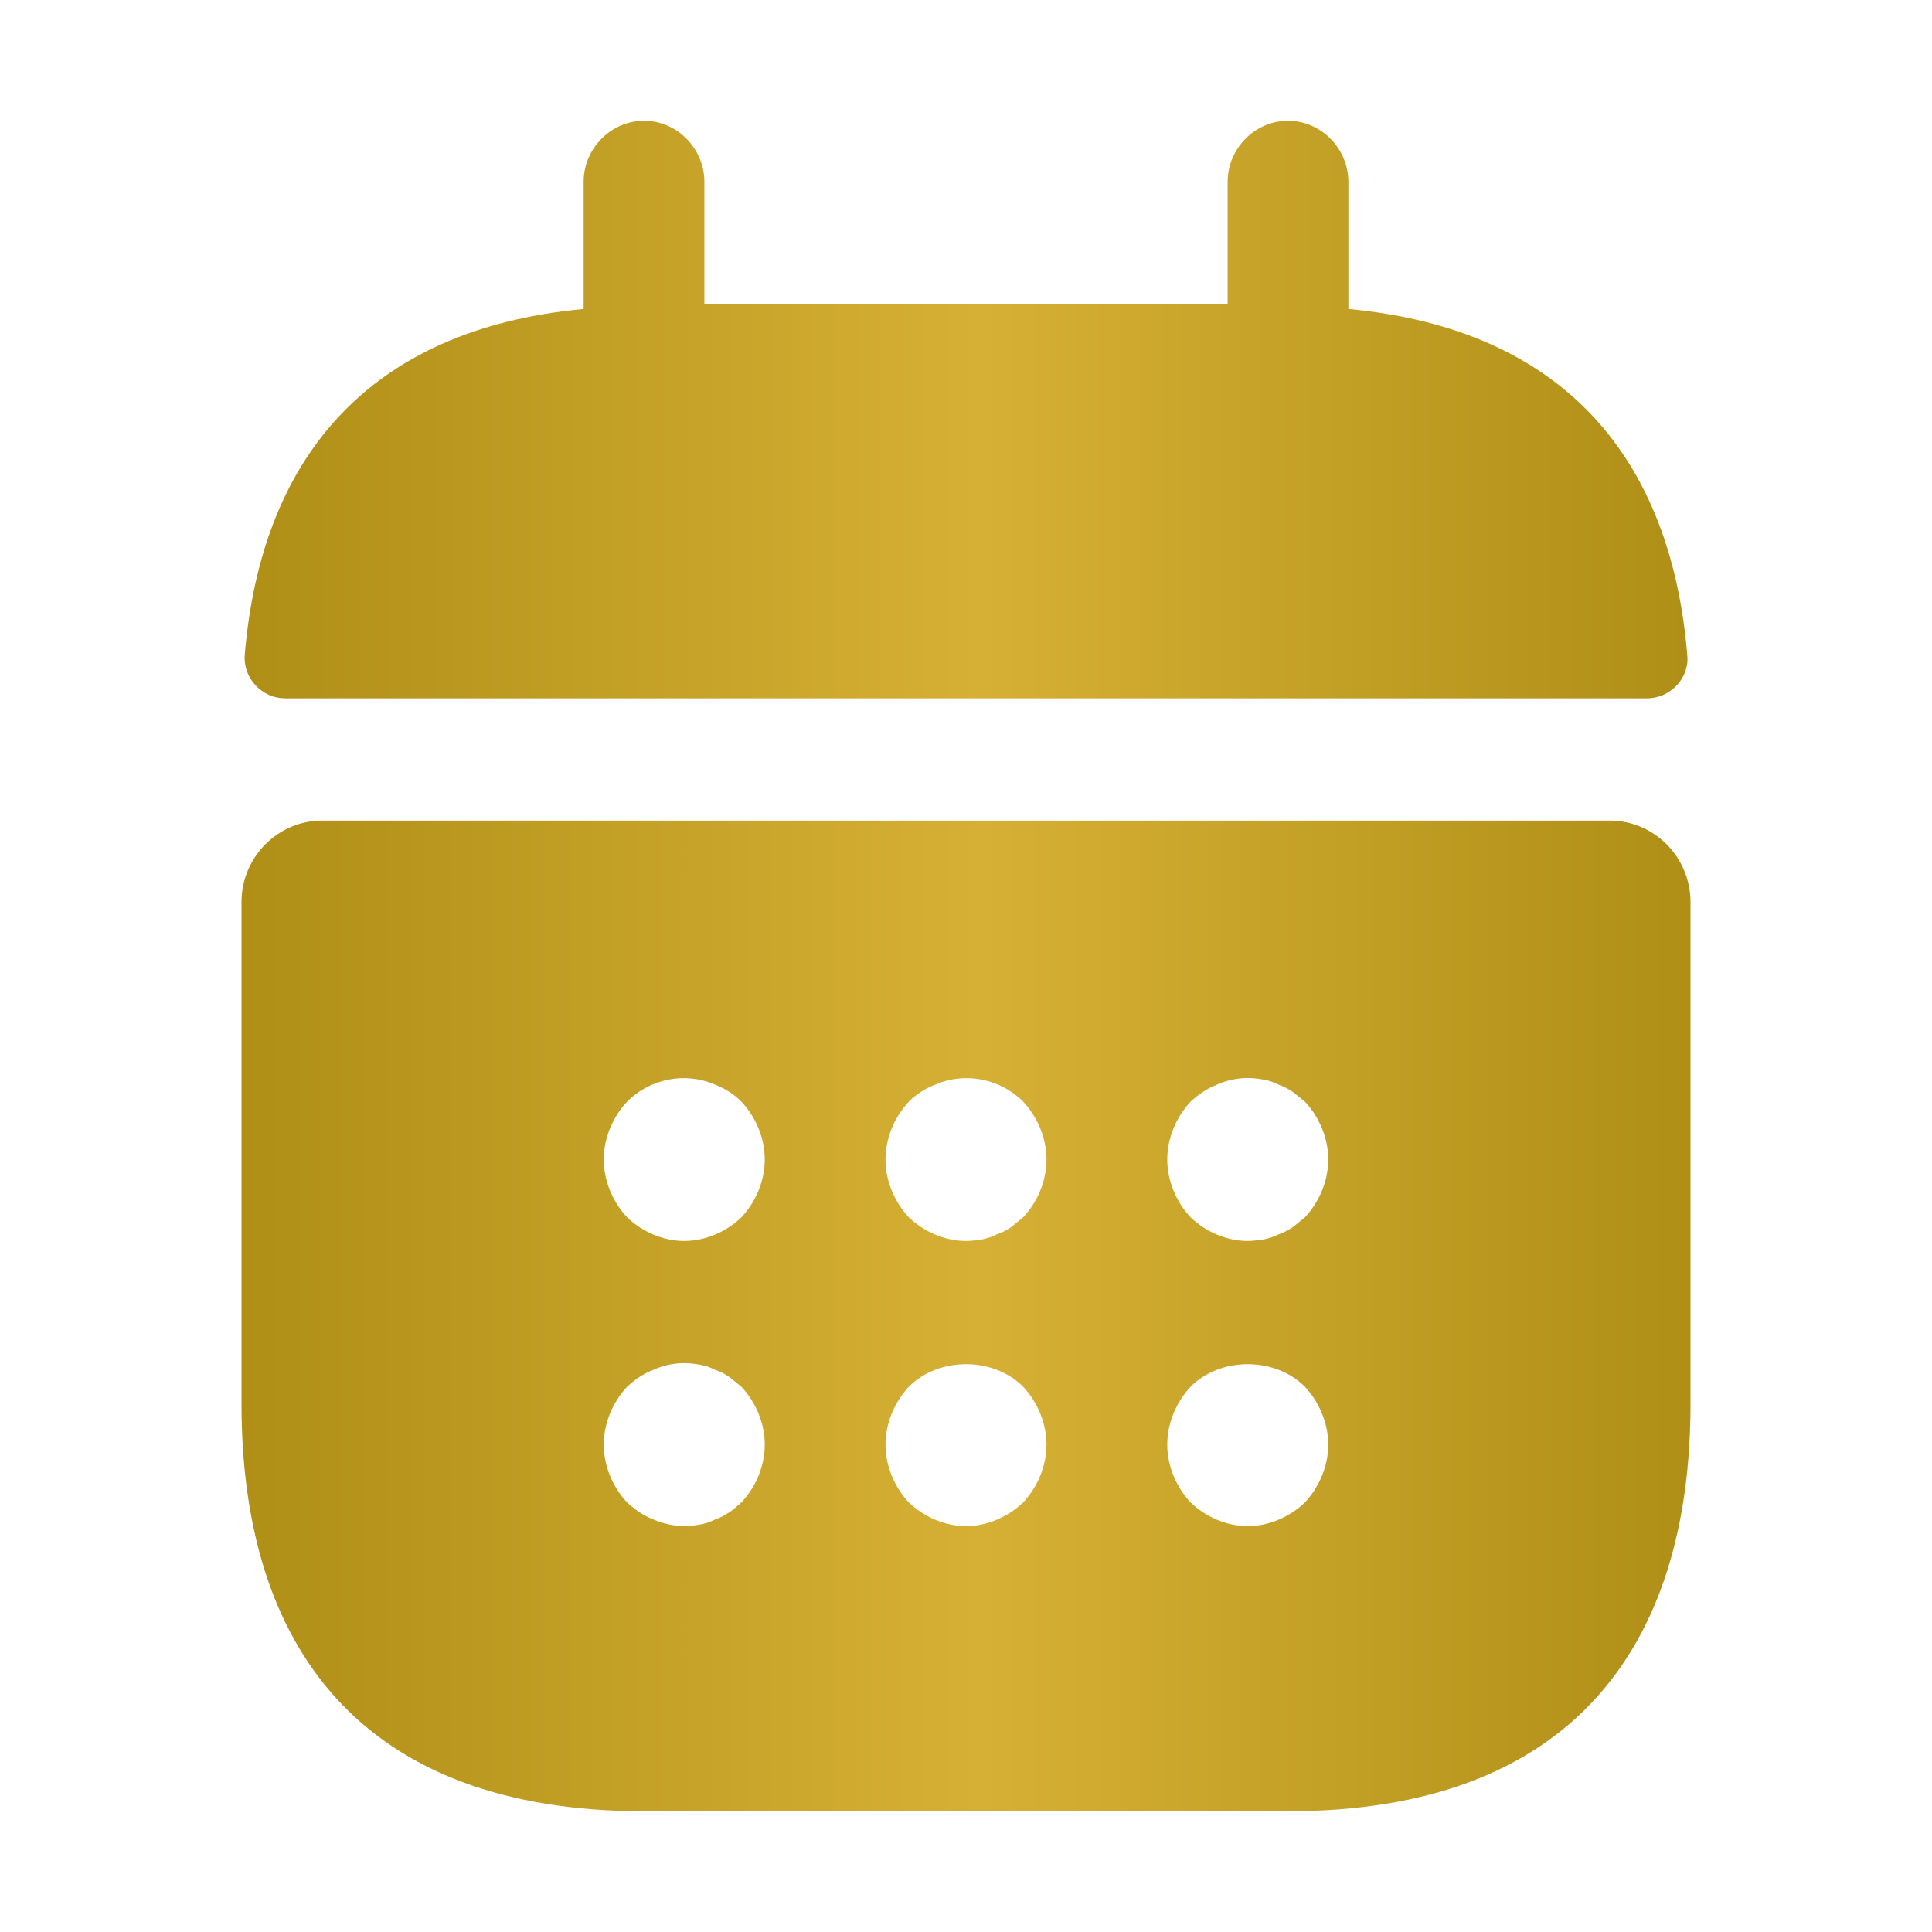
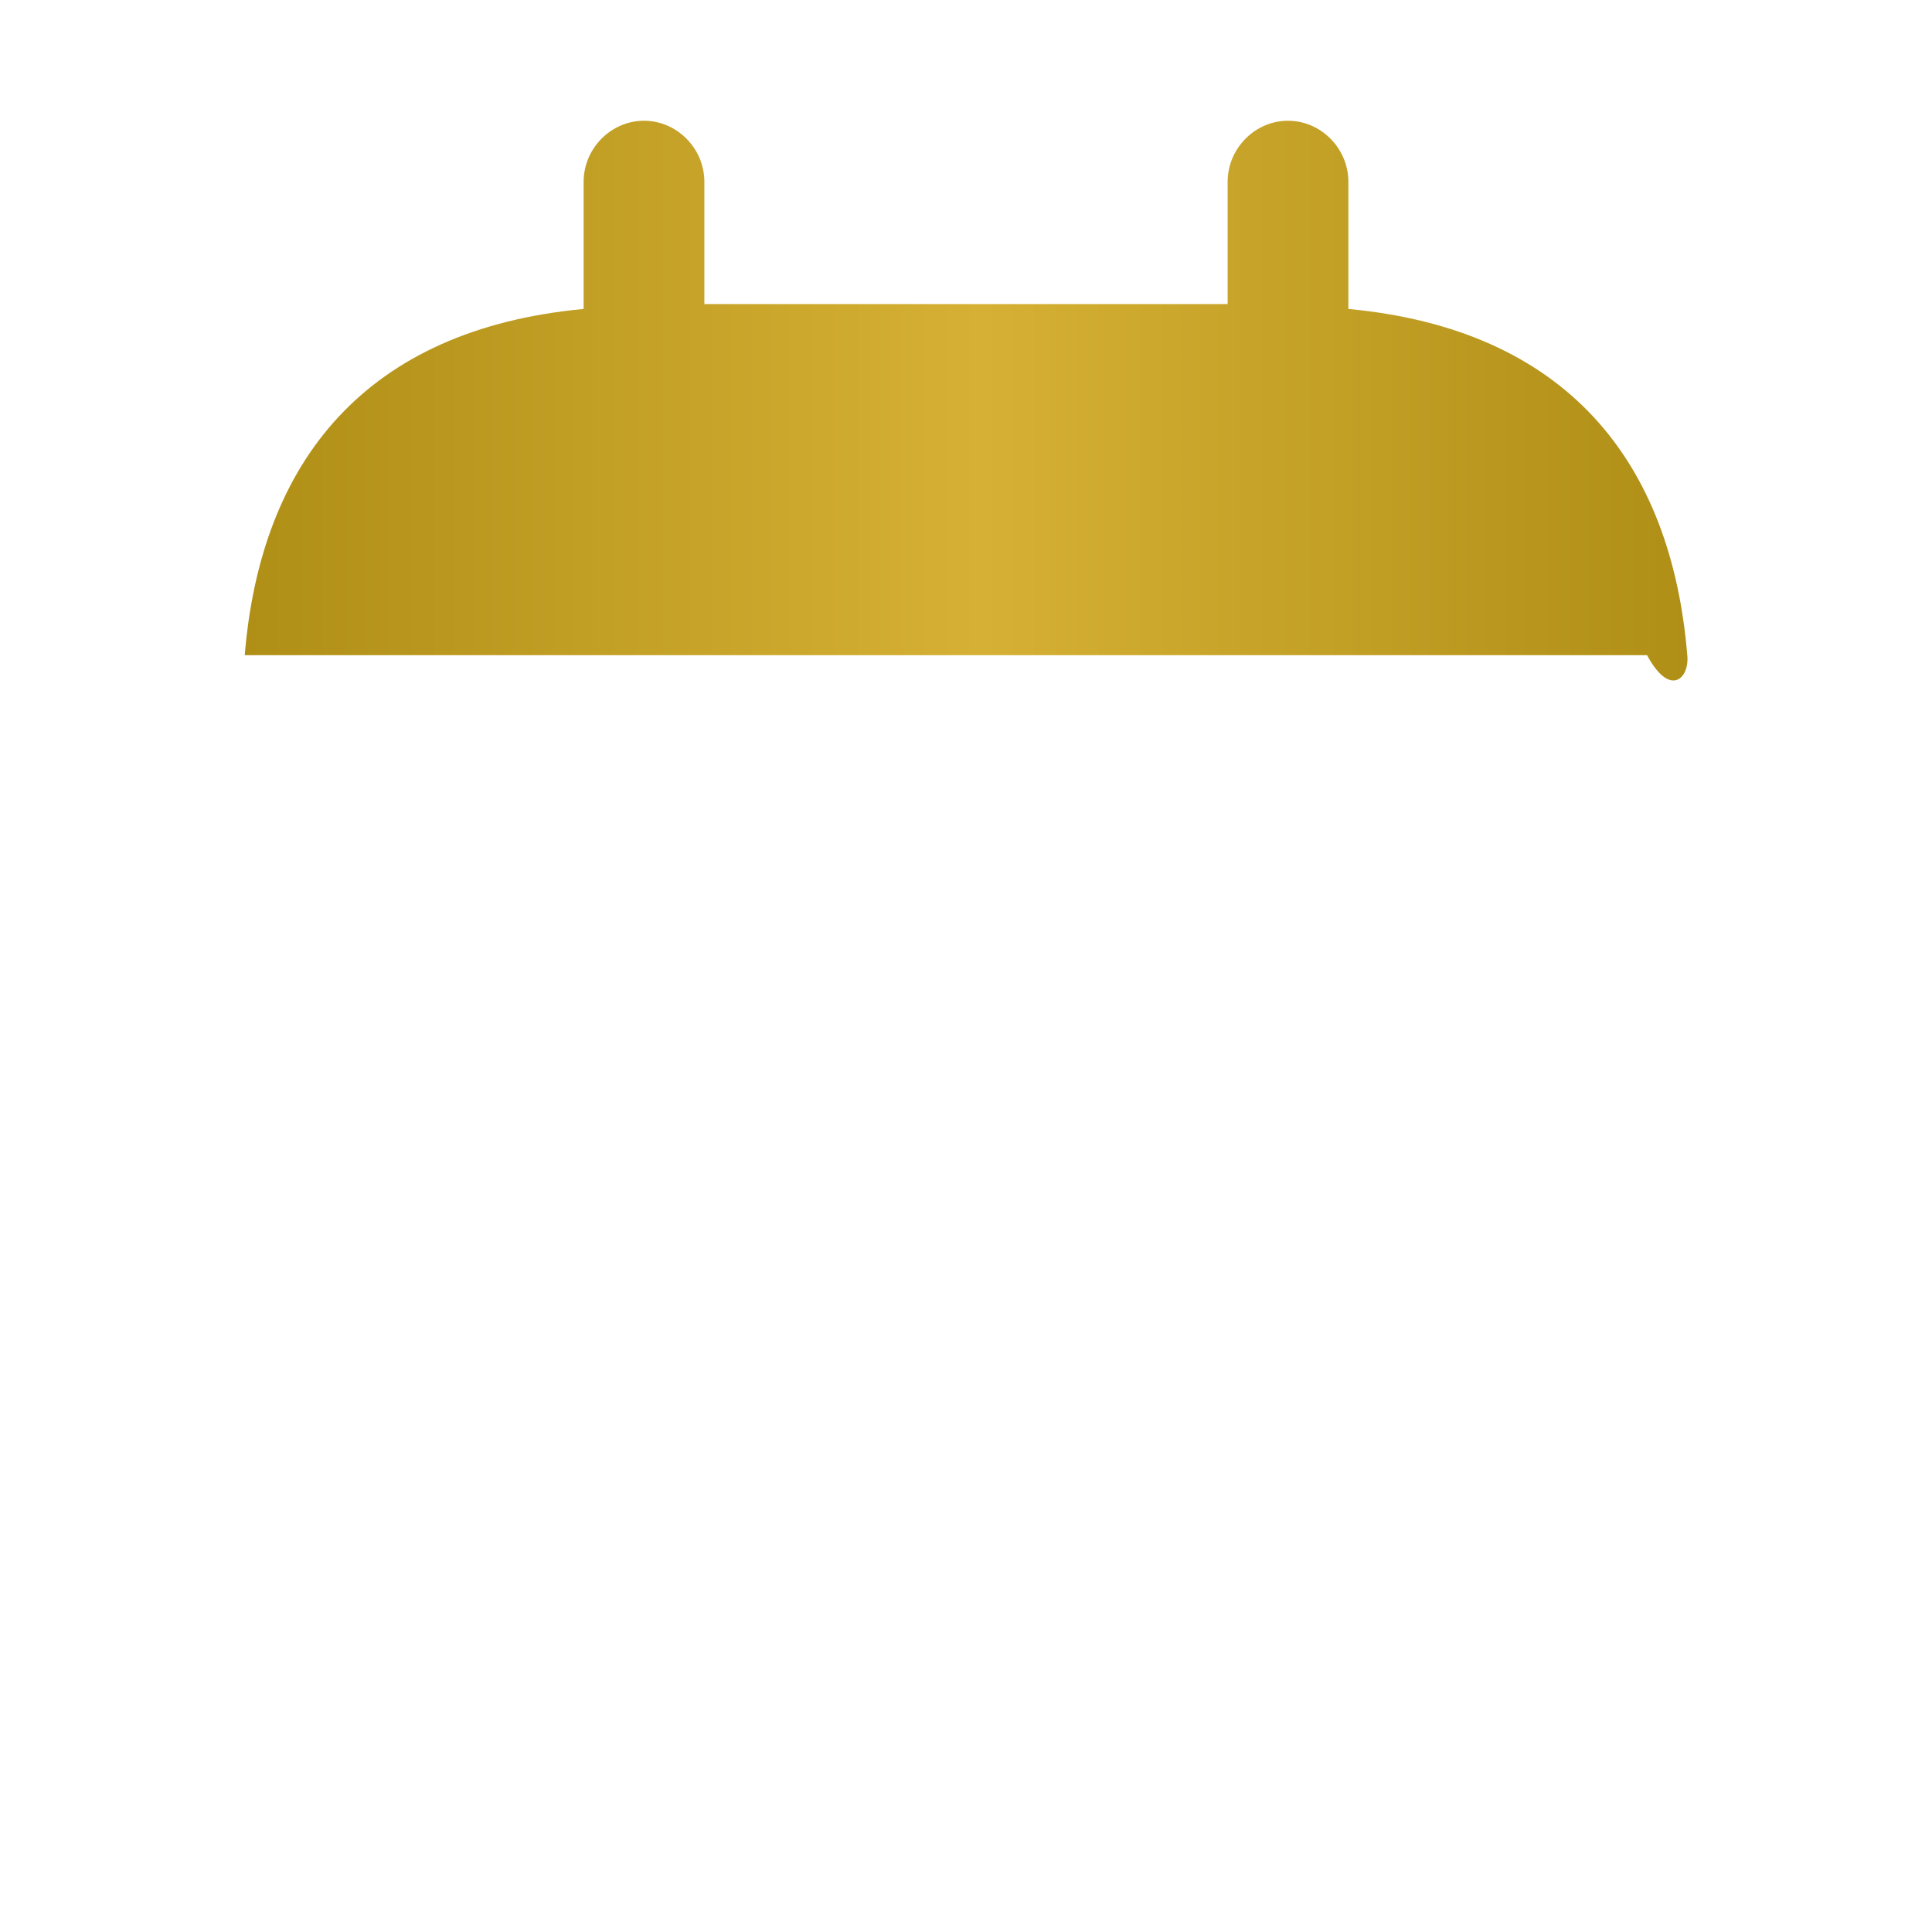
<svg xmlns="http://www.w3.org/2000/svg" width="24" height="24" viewBox="0 0 24 24" fill="none">
  <g id="Icon calendar">
    <g id="Icon">
-       <path id="Vector" d="M16.75 3.838V2.259C16.75 1.844 16.41 1.5 16 1.5C15.59 1.5 15.25 1.844 15.25 2.259V3.777H8.75V2.259C8.75 1.844 8.41 1.5 8 1.5C7.59 1.5 7.25 1.844 7.25 2.259V3.838C4.55 4.091 3.24 5.72 3.04 8.139C3.02 8.432 3.26 8.675 3.54 8.675H20.46C20.75 8.675 20.99 8.422 20.96 8.139C20.76 5.72 19.45 4.091 16.75 3.838Z" fill="url(#paint0_linear_374_155)" />
-       <path id="Vector_2" d="M20 10.194H4C3.45 10.194 3 10.649 3 11.206V17.44C3 20.476 4.5 22.5 8 22.5H16C19.5 22.5 21 20.476 21 17.44V11.206C21 10.649 20.55 10.194 20 10.194ZM9.21 18.664C9.16 18.705 9.11 18.755 9.06 18.786C9 18.826 8.94 18.857 8.88 18.877C8.82 18.907 8.76 18.927 8.7 18.938C8.63 18.948 8.57 18.958 8.5 18.958C8.37 18.958 8.24 18.927 8.12 18.877C7.99 18.826 7.89 18.755 7.79 18.664C7.61 18.472 7.5 18.209 7.5 17.946C7.5 17.683 7.61 17.419 7.79 17.227C7.89 17.136 7.99 17.065 8.12 17.015C8.3 16.934 8.5 16.913 8.7 16.954C8.76 16.964 8.82 16.984 8.88 17.015C8.94 17.035 9 17.065 9.06 17.106L9.21 17.227C9.39 17.419 9.5 17.683 9.5 17.946C9.5 18.209 9.39 18.472 9.21 18.664ZM9.21 15.122C9.02 15.304 8.76 15.416 8.5 15.416C8.24 15.416 7.98 15.304 7.79 15.122C7.61 14.93 7.5 14.667 7.5 14.404C7.5 14.14 7.61 13.877 7.79 13.685C8.07 13.402 8.51 13.311 8.88 13.473C9.01 13.523 9.12 13.594 9.21 13.685C9.39 13.877 9.5 14.14 9.5 14.404C9.5 14.667 9.39 14.93 9.21 15.122ZM12.71 18.664C12.52 18.846 12.26 18.958 12 18.958C11.74 18.958 11.48 18.846 11.29 18.664C11.11 18.472 11 18.209 11 17.946C11 17.683 11.11 17.419 11.29 17.227C11.66 16.853 12.34 16.853 12.71 17.227C12.89 17.419 13 17.683 13 17.946C13 18.209 12.89 18.472 12.71 18.664ZM12.71 15.122C12.66 15.163 12.61 15.203 12.56 15.244C12.5 15.284 12.44 15.315 12.38 15.335C12.32 15.365 12.26 15.385 12.2 15.396C12.13 15.406 12.07 15.416 12 15.416C11.74 15.416 11.48 15.304 11.29 15.122C11.11 14.93 11 14.667 11 14.404C11 14.14 11.11 13.877 11.29 13.685C11.38 13.594 11.49 13.523 11.62 13.473C11.99 13.311 12.43 13.402 12.71 13.685C12.89 13.877 13 14.14 13 14.404C13 14.667 12.89 14.93 12.71 15.122ZM16.21 18.664C16.02 18.846 15.76 18.958 15.5 18.958C15.24 18.958 14.98 18.846 14.79 18.664C14.61 18.472 14.5 18.209 14.5 17.946C14.5 17.683 14.61 17.419 14.79 17.227C15.16 16.853 15.84 16.853 16.21 17.227C16.39 17.419 16.5 17.683 16.5 17.946C16.5 18.209 16.39 18.472 16.21 18.664ZM16.21 15.122C16.16 15.163 16.11 15.203 16.06 15.244C16 15.284 15.94 15.315 15.88 15.335C15.82 15.365 15.76 15.385 15.7 15.396C15.63 15.406 15.56 15.416 15.5 15.416C15.24 15.416 14.98 15.304 14.79 15.122C14.61 14.93 14.5 14.667 14.5 14.404C14.5 14.14 14.61 13.877 14.79 13.685C14.89 13.594 14.99 13.523 15.12 13.473C15.3 13.392 15.5 13.371 15.7 13.412C15.76 13.422 15.82 13.442 15.88 13.473C15.94 13.493 16 13.523 16.06 13.564C16.11 13.604 16.16 13.645 16.21 13.685C16.39 13.877 16.5 14.14 16.5 14.404C16.5 14.667 16.39 14.93 16.21 15.122Z" fill="url(#paint1_linear_374_155)" />
+       <path id="Vector" d="M16.75 3.838V2.259C16.75 1.844 16.41 1.5 16 1.5C15.59 1.5 15.25 1.844 15.25 2.259V3.777H8.75V2.259C8.75 1.844 8.41 1.5 8 1.5C7.59 1.5 7.25 1.844 7.25 2.259V3.838C4.55 4.091 3.24 5.72 3.04 8.139H20.46C20.75 8.675 20.99 8.422 20.96 8.139C20.76 5.72 19.45 4.091 16.75 3.838Z" fill="url(#paint0_linear_374_155)" />
    </g>
  </g>
  <defs>
    <linearGradient id="paint0_linear_374_155" x1="3.039" y1="5.088" x2="20.963" y2="5.088" gradientUnits="userSpaceOnUse">
      <stop stop-color="#B08F17" />
      <stop offset="0.51" stop-color="#D5B034" />
      <stop offset="1" stop-color="#B08F17" />
    </linearGradient>
    <linearGradient id="paint1_linear_374_155" x1="3" y1="16.347" x2="21" y2="16.347" gradientUnits="userSpaceOnUse">
      <stop stop-color="#B08F17" />
      <stop offset="0.51" stop-color="#D5B034" />
      <stop offset="1" stop-color="#B08F17" />
    </linearGradient>
  </defs>
</svg>